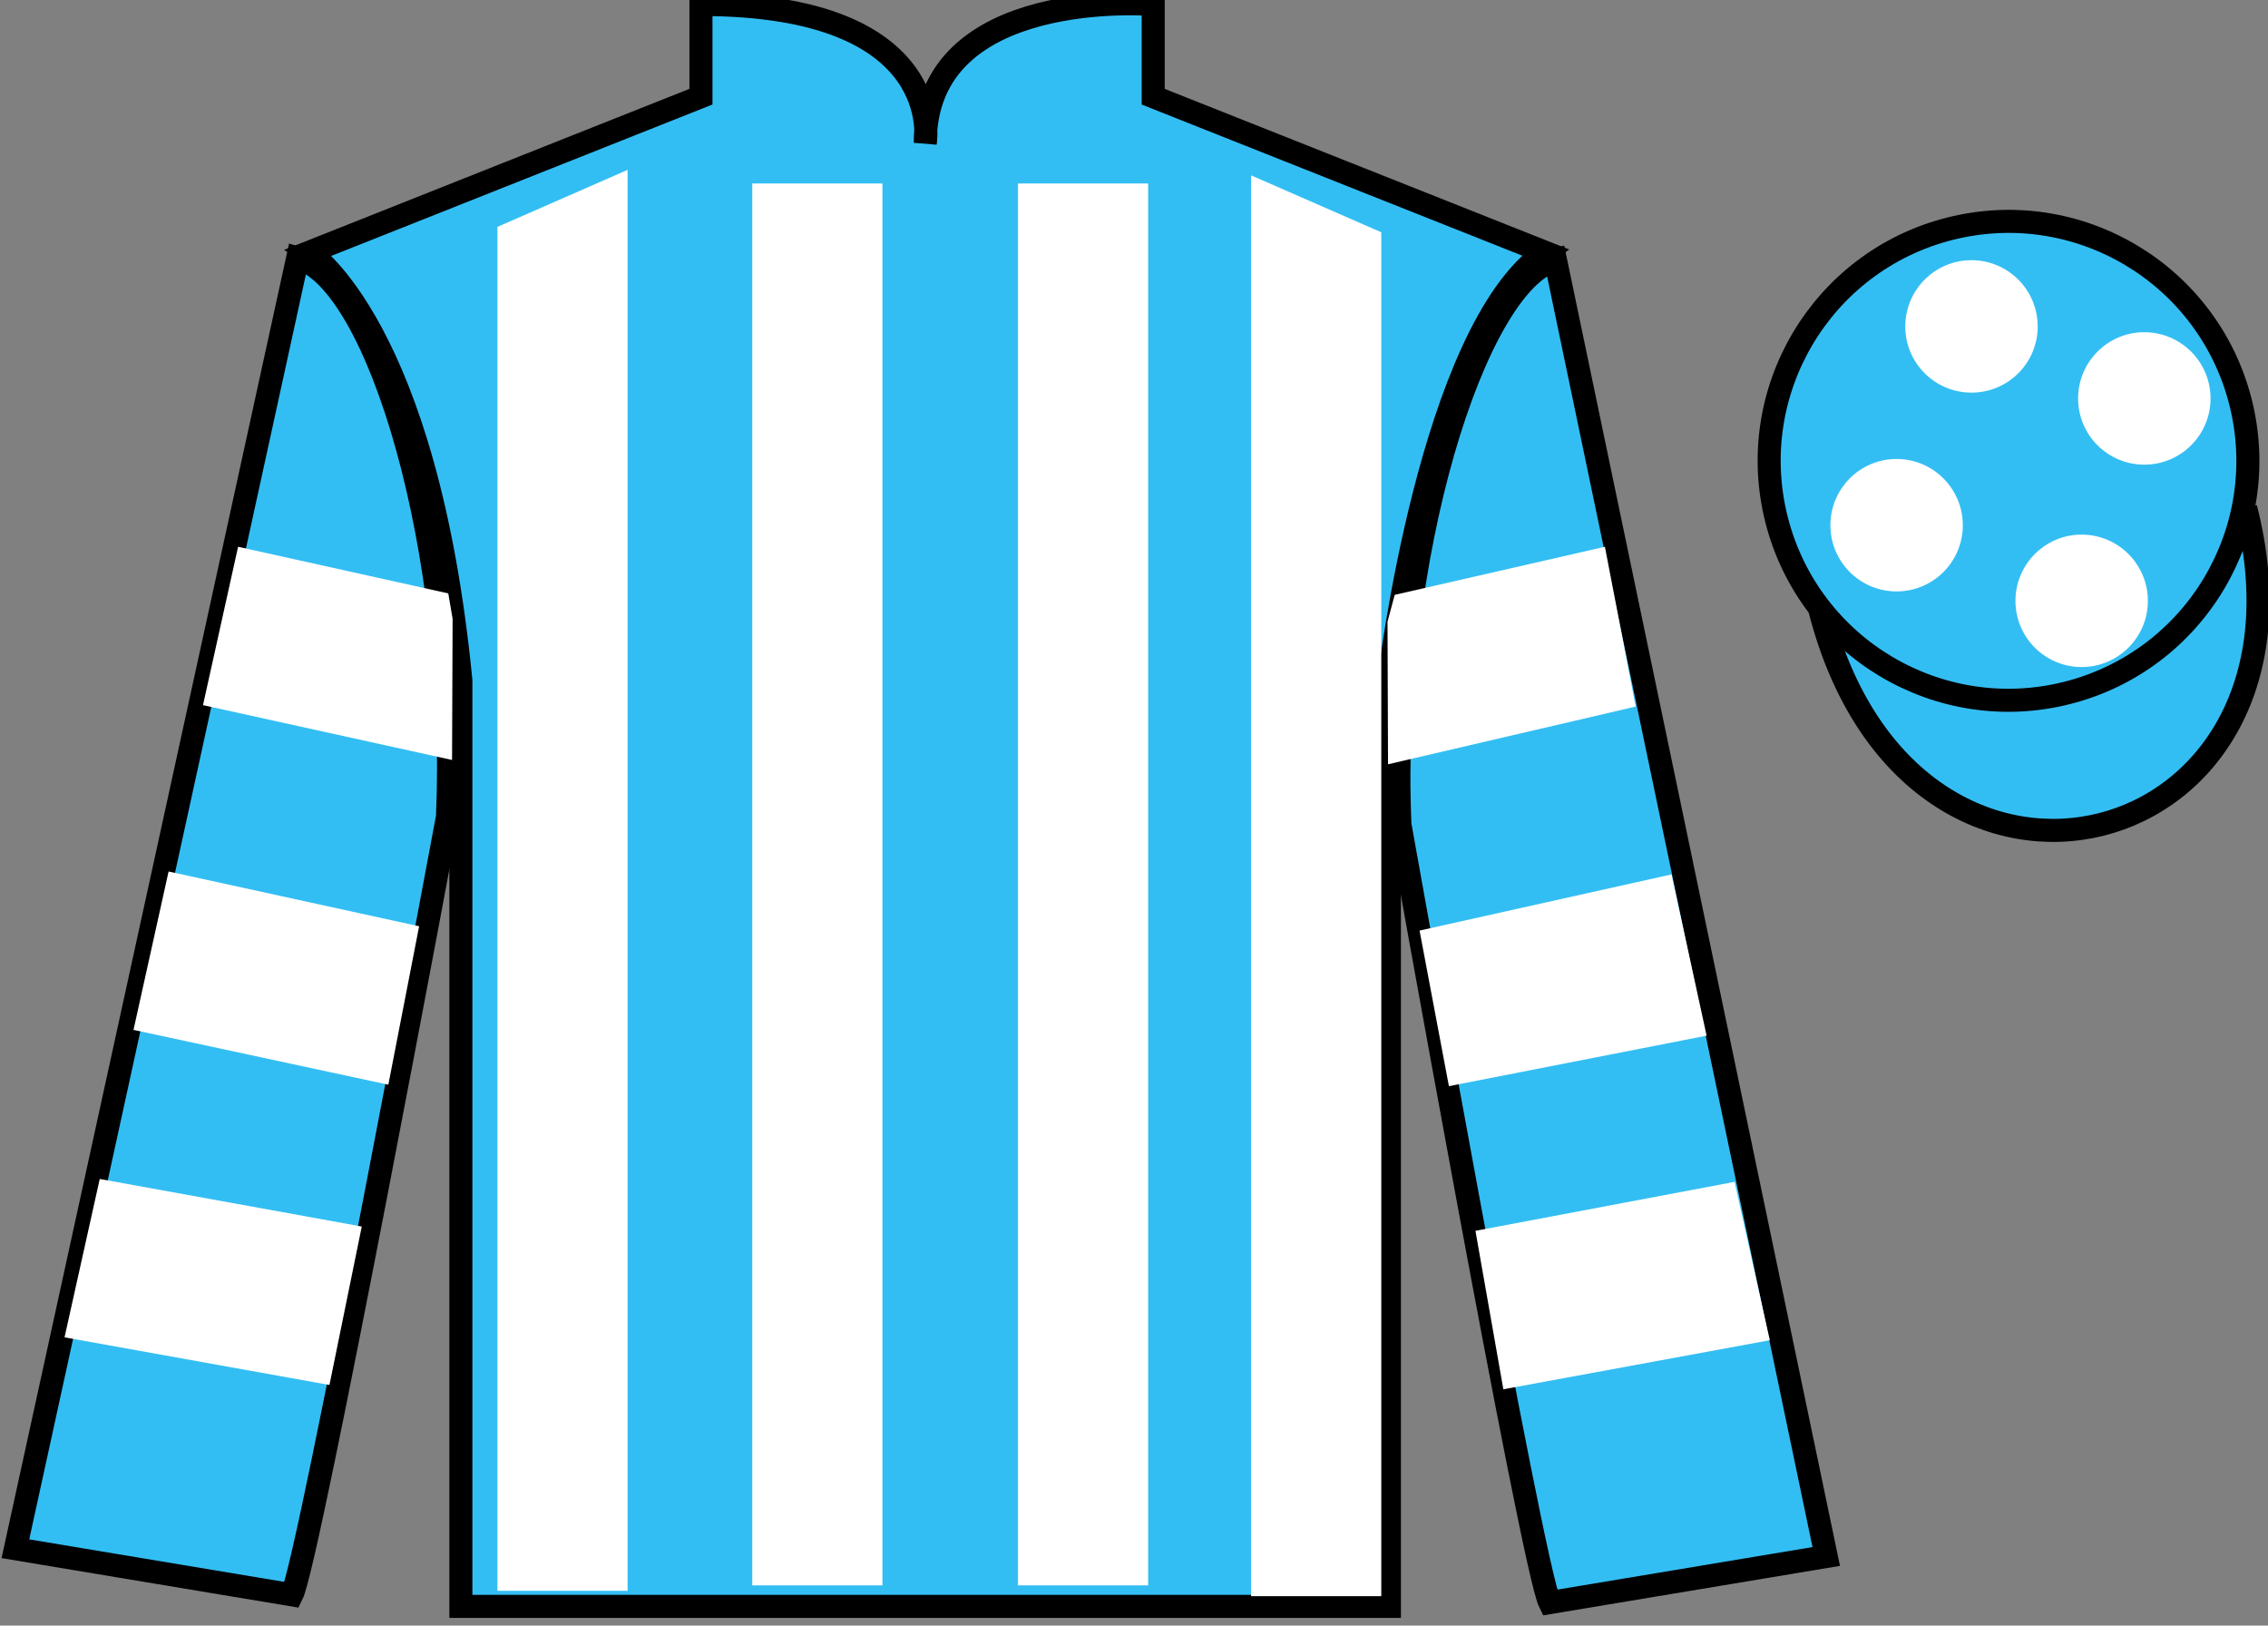
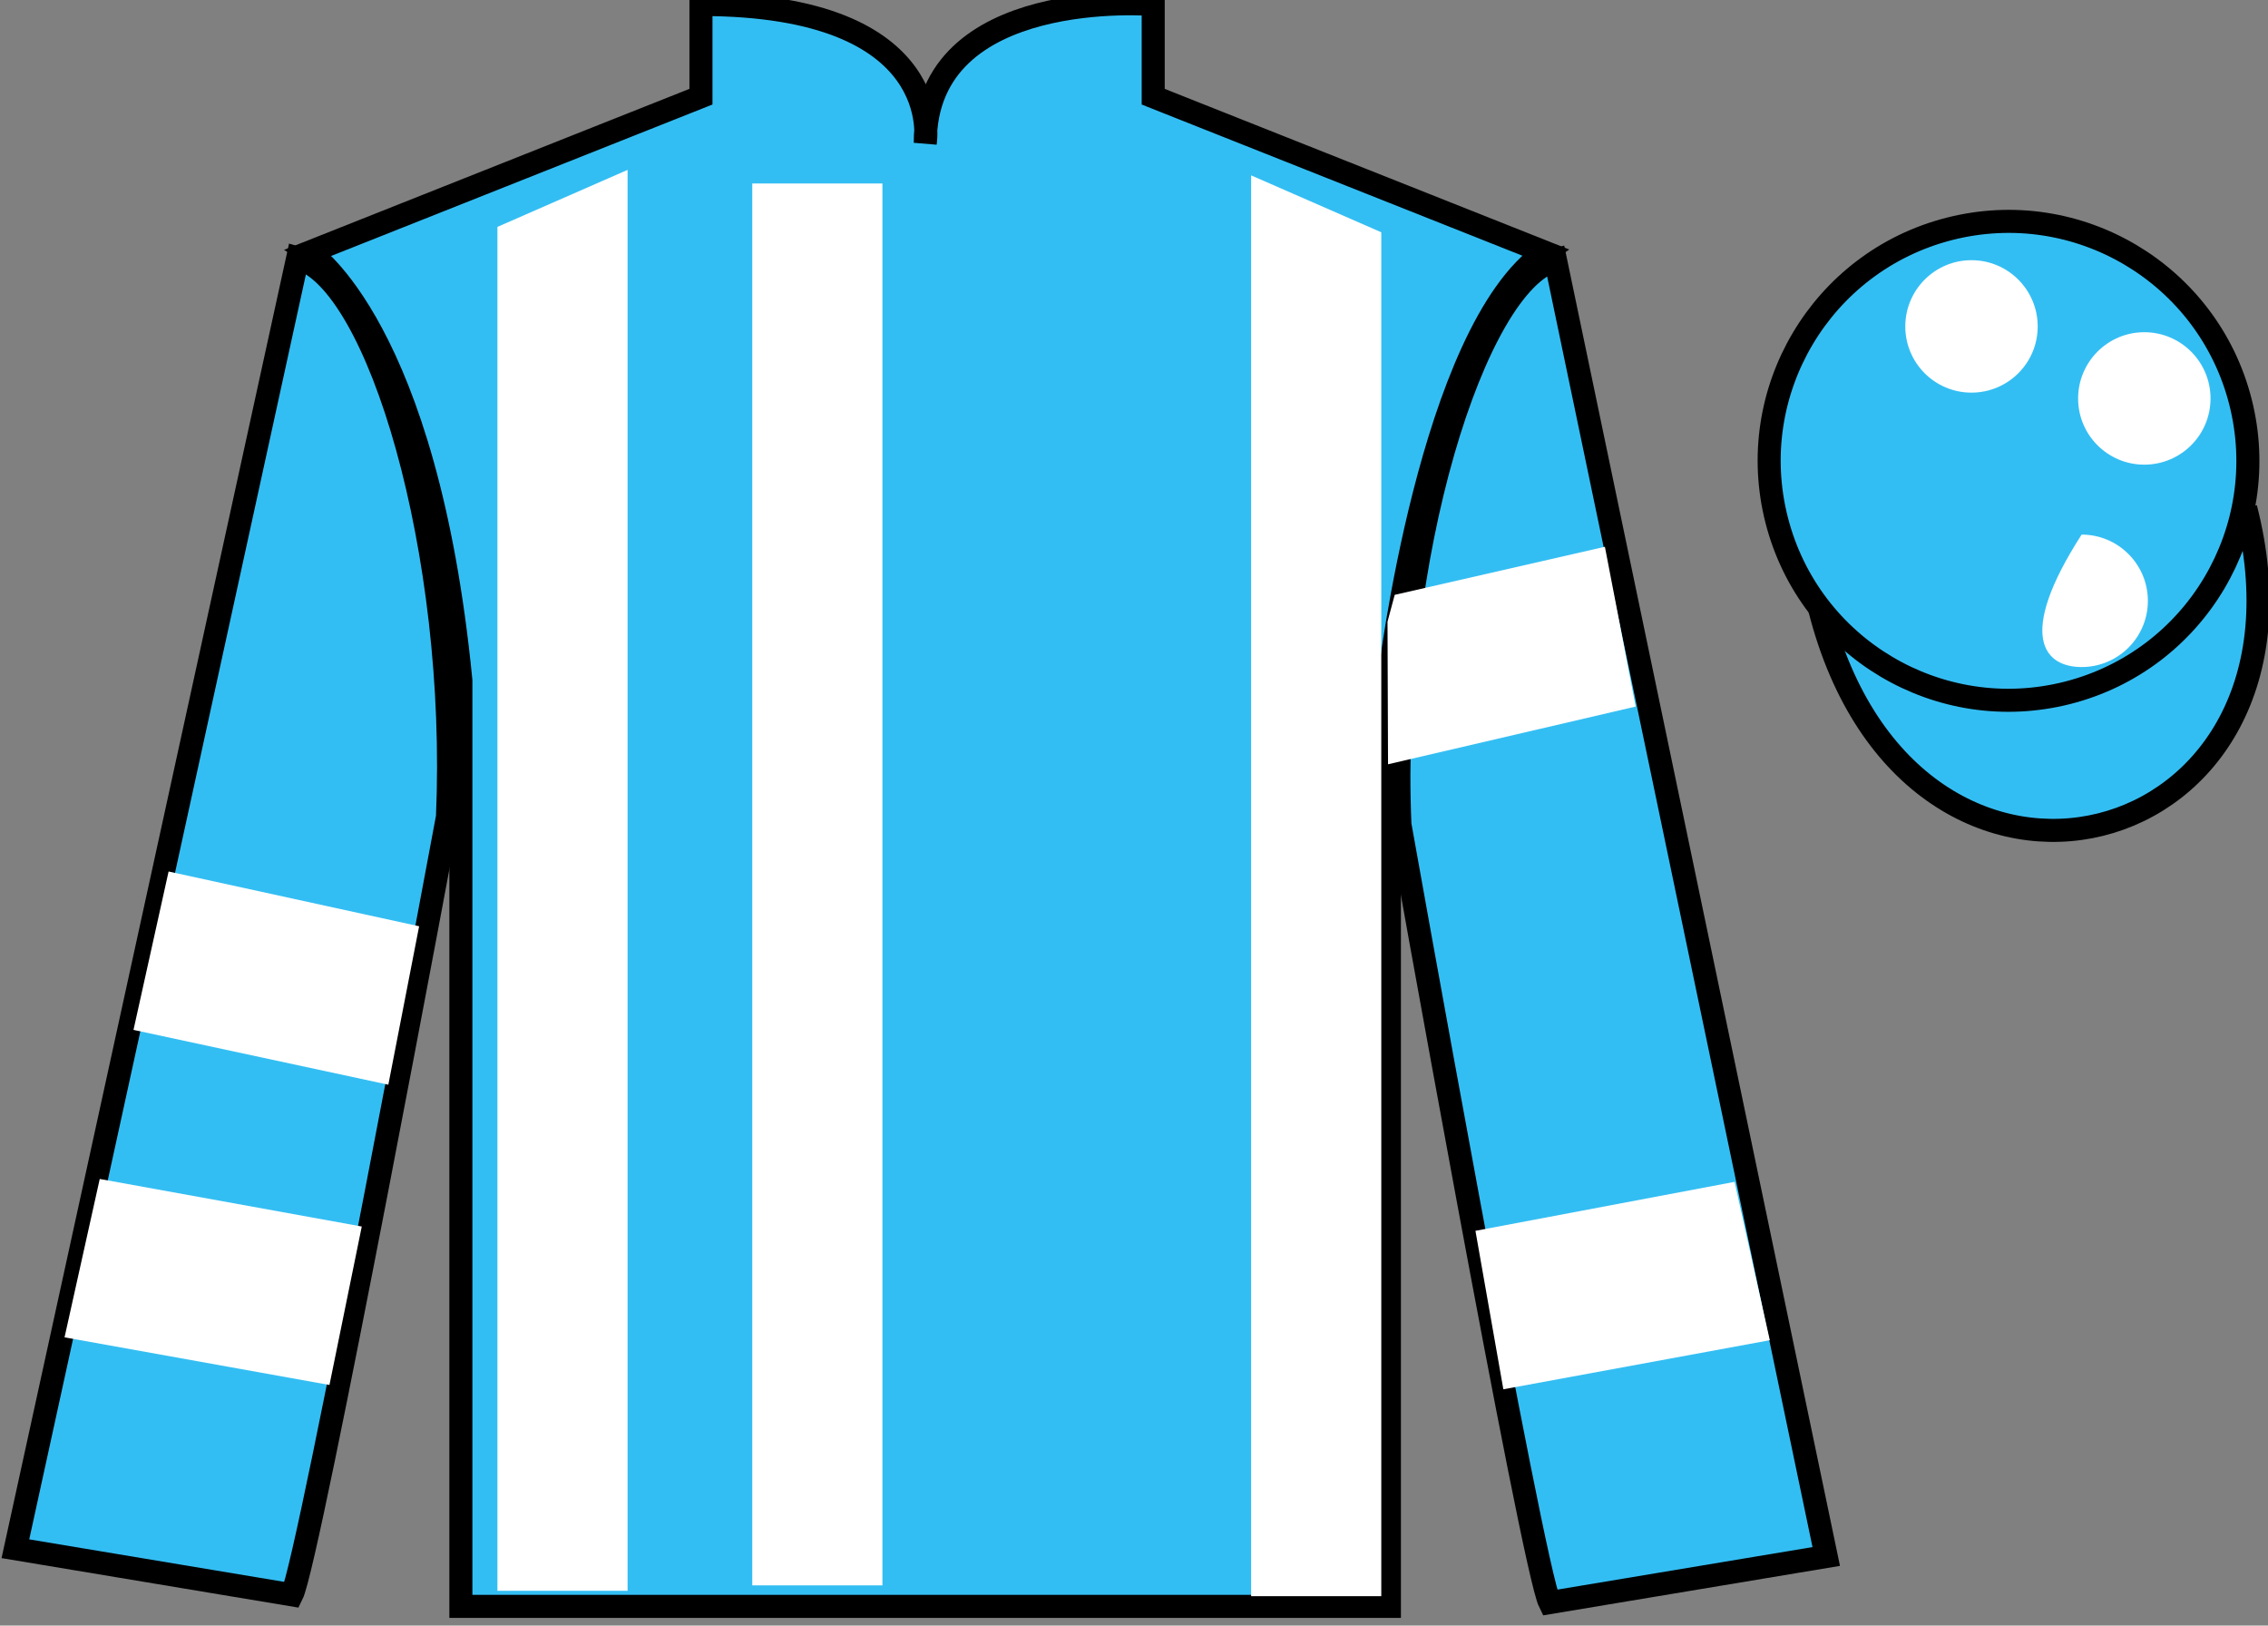
<svg xmlns="http://www.w3.org/2000/svg" width="98.42pt" height="70.53pt" viewBox="0 0 98.42 70.53" version="1.1">
  <rect x="0" y="0" width="98.42" height="70.53" fill="#808080" stroke="none" />
  <g id="surface0">
    <path style=" stroke:none;fill-rule:nonzero;fill:rgb(20.002%,74.273%,94.984%);fill-opacity:1;" d="M 13.418 10.945 C 13.418 10.945 18.5 14.195 20 29.531 C 20 29.531 20 44.531 20 69.695 L 60.293 69.695 L 60.293 29.363 C 60.293 29.363 62.082 14.363 67.043 10.945 L 50.043 4.195 L 50.043 0.195 C 50.043 0.195 40.152 -0.637 40.152 6.195 C 40.152 6.195 41.168 0.195 30.418 0.195 L 30.418 4.195 L 13.418 10.945 " />
    <path style="fill:none;stroke-width:10;stroke-linecap:butt;stroke-linejoin:miter;stroke:rgb(0%,0%,0%);stroke-opacity:1;stroke-miterlimit:4;" d="M 134.18 595.847 C 134.18 595.847 185 563.347 200 409.988 C 200 409.988 200 259.988 200 8.347 L 602.93 8.347 L 602.93 411.667 C 602.93 411.667 620.82 561.667 670.43 595.847 L 500.43 663.347 L 500.43 703.347 C 500.43 703.347 401.523 711.667 401.523 643.347 C 401.523 643.347 411.68 703.347 304.18 703.347 L 304.18 663.347 L 134.18 595.847 Z M 134.18 595.847 " transform="matrix(0.1,0,0,-0.1,0,70.53)" />
    <path style=" stroke:none;fill-rule:nonzero;fill:rgb(20.002%,74.273%,94.984%);fill-opacity:1;" d="M 12.668 69.195 C 13.418 67.695 19.418 35.445 19.418 35.445 C 19.918 23.945 16.418 12.195 12.918 11.195 L 0.668 67.195 L 12.668 69.195 " />
    <path style="fill:none;stroke-width:10;stroke-linecap:butt;stroke-linejoin:miter;stroke:rgb(0%,0%,0%);stroke-opacity:1;stroke-miterlimit:4;" d="M 126.68 13.347 C 134.18 28.347 194.18 350.847 194.18 350.847 C 199.18 465.847 164.18 583.347 129.18 593.347 L 6.68 33.347 L 126.68 13.347 Z M 126.68 13.347 " transform="matrix(0.1,0,0,-0.1,0,70.53)" />
    <path style=" stroke:none;fill-rule:nonzero;fill:rgb(20.002%,74.273%,94.984%);fill-opacity:1;" d="M 79.25 67.531 L 67.5 11.281 C 64 12.281 60.25 24.281 60.75 35.781 C 60.75 35.781 66.5 68.031 67.25 69.531 L 79.25 67.531 " />
    <path style="fill:none;stroke-width:10;stroke-linecap:butt;stroke-linejoin:miter;stroke:rgb(0%,0%,0%);stroke-opacity:1;stroke-miterlimit:4;" d="M 792.5 29.988 L 675 592.487 C 640 582.487 602.5 462.488 607.5 347.488 C 607.5 347.488 665 24.988 672.5 9.988 L 792.5 29.988 Z M 792.5 29.988 " transform="matrix(0.1,0,0,-0.1,0,70.53)" />
    <path style="fill-rule:nonzero;fill:rgb(20.002%,74.273%,94.984%);fill-opacity:1;stroke-width:10;stroke-linecap:butt;stroke-linejoin:miter;stroke:rgb(0%,0%,0%);stroke-opacity:1;stroke-miterlimit:4;" d="M 789.688 440.925 C 829.375 285.261 1013.359 332.878 974.531 484.87 " transform="matrix(0.1,0,0,-0.1,0,70.53)" />
    <path style=" stroke:none;fill-rule:nonzero;fill:rgb(100%,100%,100%);fill-opacity:1;" d="M 21.586 9.844 L 21.586 69.02 L 27.234 69.02 L 27.234 7.371 L 21.586 9.844 " />
    <path style=" stroke:none;fill-rule:nonzero;fill:rgb(100%,100%,100%);fill-opacity:1;" d="M 59.941 10.078 L 59.941 69.254 L 54.293 69.254 L 54.293 7.609 L 59.941 10.078 " />
    <path style=" stroke:none;fill-rule:nonzero;fill:rgb(100%,100%,100%);fill-opacity:1;" d="M 32.645 68.785 L 38.293 68.785 L 38.293 7.961 L 32.645 7.961 L 32.645 68.785 Z M 32.645 68.785 " />
-     <path style=" stroke:none;fill-rule:nonzero;fill:rgb(100%,100%,100%);fill-opacity:1;" d="M 44.176 68.785 L 49.824 68.785 L 49.824 7.961 L 44.176 7.961 L 44.176 68.785 Z M 44.176 68.785 " />
    <path style=" stroke:none;fill-rule:nonzero;fill:rgb(20.002%,74.273%,94.984%);fill-opacity:1;" d="M 89.727 30.059 C 95.285 28.641 98.641 22.984 97.223 17.426 C 95.805 11.867 90.148 8.512 84.594 9.93 C 79.035 11.348 75.68 17.004 77.098 22.562 C 78.516 28.121 84.168 31.477 89.727 30.059 " />
    <path style="fill:none;stroke-width:10;stroke-linecap:butt;stroke-linejoin:miter;stroke:rgb(0%,0%,0%);stroke-opacity:1;stroke-miterlimit:4;" d="M 897.266 404.714 C 952.852 418.894 986.406 475.456 972.227 531.042 C 958.047 586.628 901.484 620.183 845.938 606.003 C 790.352 591.823 756.797 535.261 770.977 479.675 C 785.156 424.089 841.68 390.534 897.266 404.714 Z M 897.266 404.714 " transform="matrix(0.1,0,0,-0.1,0,70.53)" />
    <path style=" stroke:none;fill-rule:nonzero;fill:rgb(100%,100%,100%);fill-opacity:1;" d="M 16.852 47.062 L 18.188 40.188 L 7.316 37.812 L 5.793 44.684 L 16.852 47.062 " />
    <path style=" stroke:none;fill-rule:nonzero;fill:rgb(100%,100%,100%);fill-opacity:1;" d="M 14.297 60.09 L 15.699 53.215 L 4.328 51.152 L 2.801 58.023 L 14.297 60.09 " />
-     <path style=" stroke:none;fill-rule:nonzero;fill:rgb(100%,100%,100%);fill-opacity:1;" d="M 19.617 32.973 L 19.641 26.848 L 19.453 25.746 L 10.332 23.723 L 8.809 30.594 L 19.617 32.973 " />
-     <path style=" stroke:none;fill-rule:nonzero;fill:rgb(100%,100%,100%);fill-opacity:1;" d="M 62.875 47.125 L 61.602 40.375 L 72.535 37.938 L 74.059 44.934 L 62.875 47.125 " />
    <path style=" stroke:none;fill-rule:nonzero;fill:rgb(100%,100%,100%);fill-opacity:1;" d="M 65.238 60.277 L 64.027 53.402 L 75.273 51.277 L 76.801 58.148 L 65.238 60.277 " />
    <path style=" stroke:none;fill-rule:nonzero;fill:rgb(100%,100%,100%);fill-opacity:1;" d="M 60.234 33.16 L 60.211 26.973 L 60.523 25.809 L 69.645 23.723 L 70.98 30.656 L 60.234 33.16 " />
-     <path style=" stroke:none;fill-rule:nonzero;fill:rgb(100%,100%,100%);fill-opacity:1;" d="M 90.332 28.941 C 91.918 28.941 93.207 27.656 93.207 26.07 C 93.207 24.484 91.918 23.195 90.332 23.195 C 88.746 23.195 87.461 24.484 87.461 26.07 C 87.461 27.656 88.746 28.941 90.332 28.941 " />
-     <path style=" stroke:none;fill-rule:nonzero;fill:rgb(100%,100%,100%);fill-opacity:1;" d="M 82.301 25.66 C 83.891 25.66 85.176 24.375 85.176 22.789 C 85.176 21.203 83.891 19.914 82.301 19.914 C 80.715 19.914 79.43 21.203 79.43 22.789 C 79.43 24.375 80.715 25.66 82.301 25.66 " />
+     <path style=" stroke:none;fill-rule:nonzero;fill:rgb(100%,100%,100%);fill-opacity:1;" d="M 90.332 28.941 C 91.918 28.941 93.207 27.656 93.207 26.07 C 93.207 24.484 91.918 23.195 90.332 23.195 C 87.461 27.656 88.746 28.941 90.332 28.941 " />
    <path style=" stroke:none;fill-rule:nonzero;fill:rgb(100%,100%,100%);fill-opacity:1;" d="M 93.051 20.16 C 94.641 20.16 95.926 18.875 95.926 17.289 C 95.926 15.703 94.641 14.414 93.051 14.414 C 91.465 14.414 90.18 15.703 90.18 17.289 C 90.18 18.875 91.465 20.16 93.051 20.16 " />
    <path style=" stroke:none;fill-rule:nonzero;fill:rgb(100%,100%,100%);fill-opacity:1;" d="M 85.551 17.035 C 87.141 17.035 88.426 15.75 88.426 14.164 C 88.426 12.578 87.141 11.289 85.551 11.289 C 83.965 11.289 82.68 12.578 82.68 14.164 C 82.68 15.75 83.965 17.035 85.551 17.035 " />
  </g>
</svg>